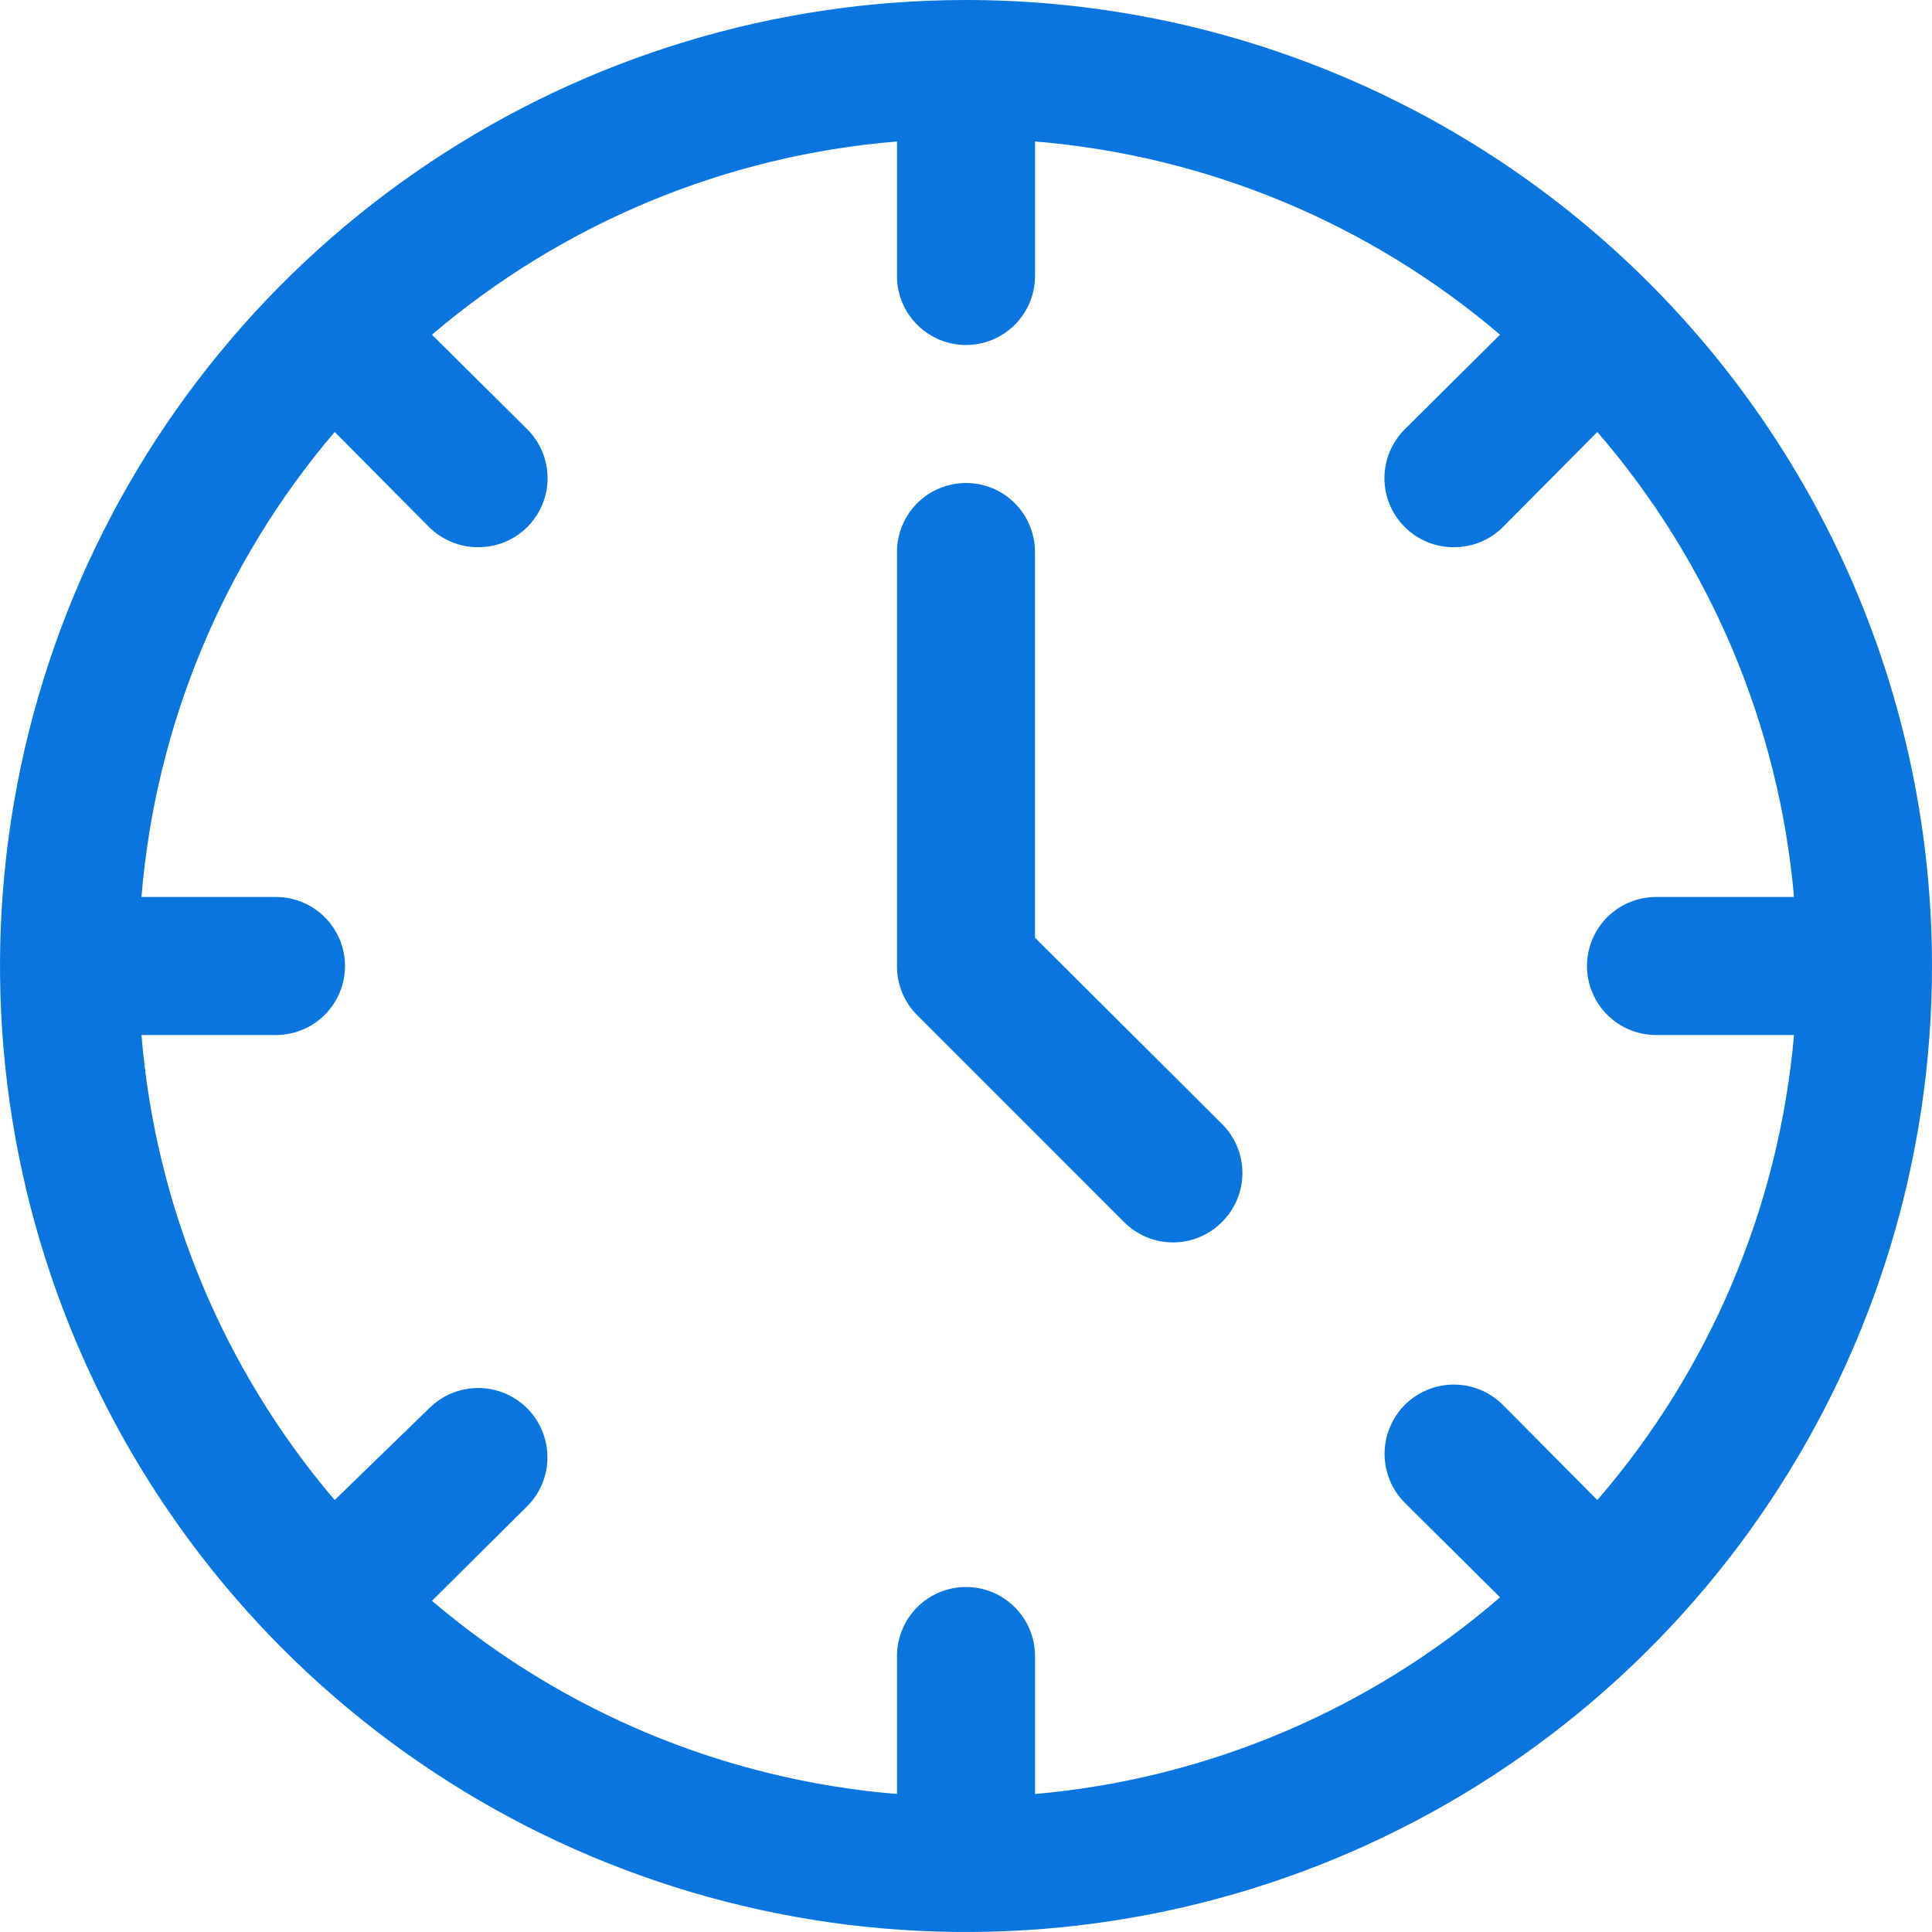
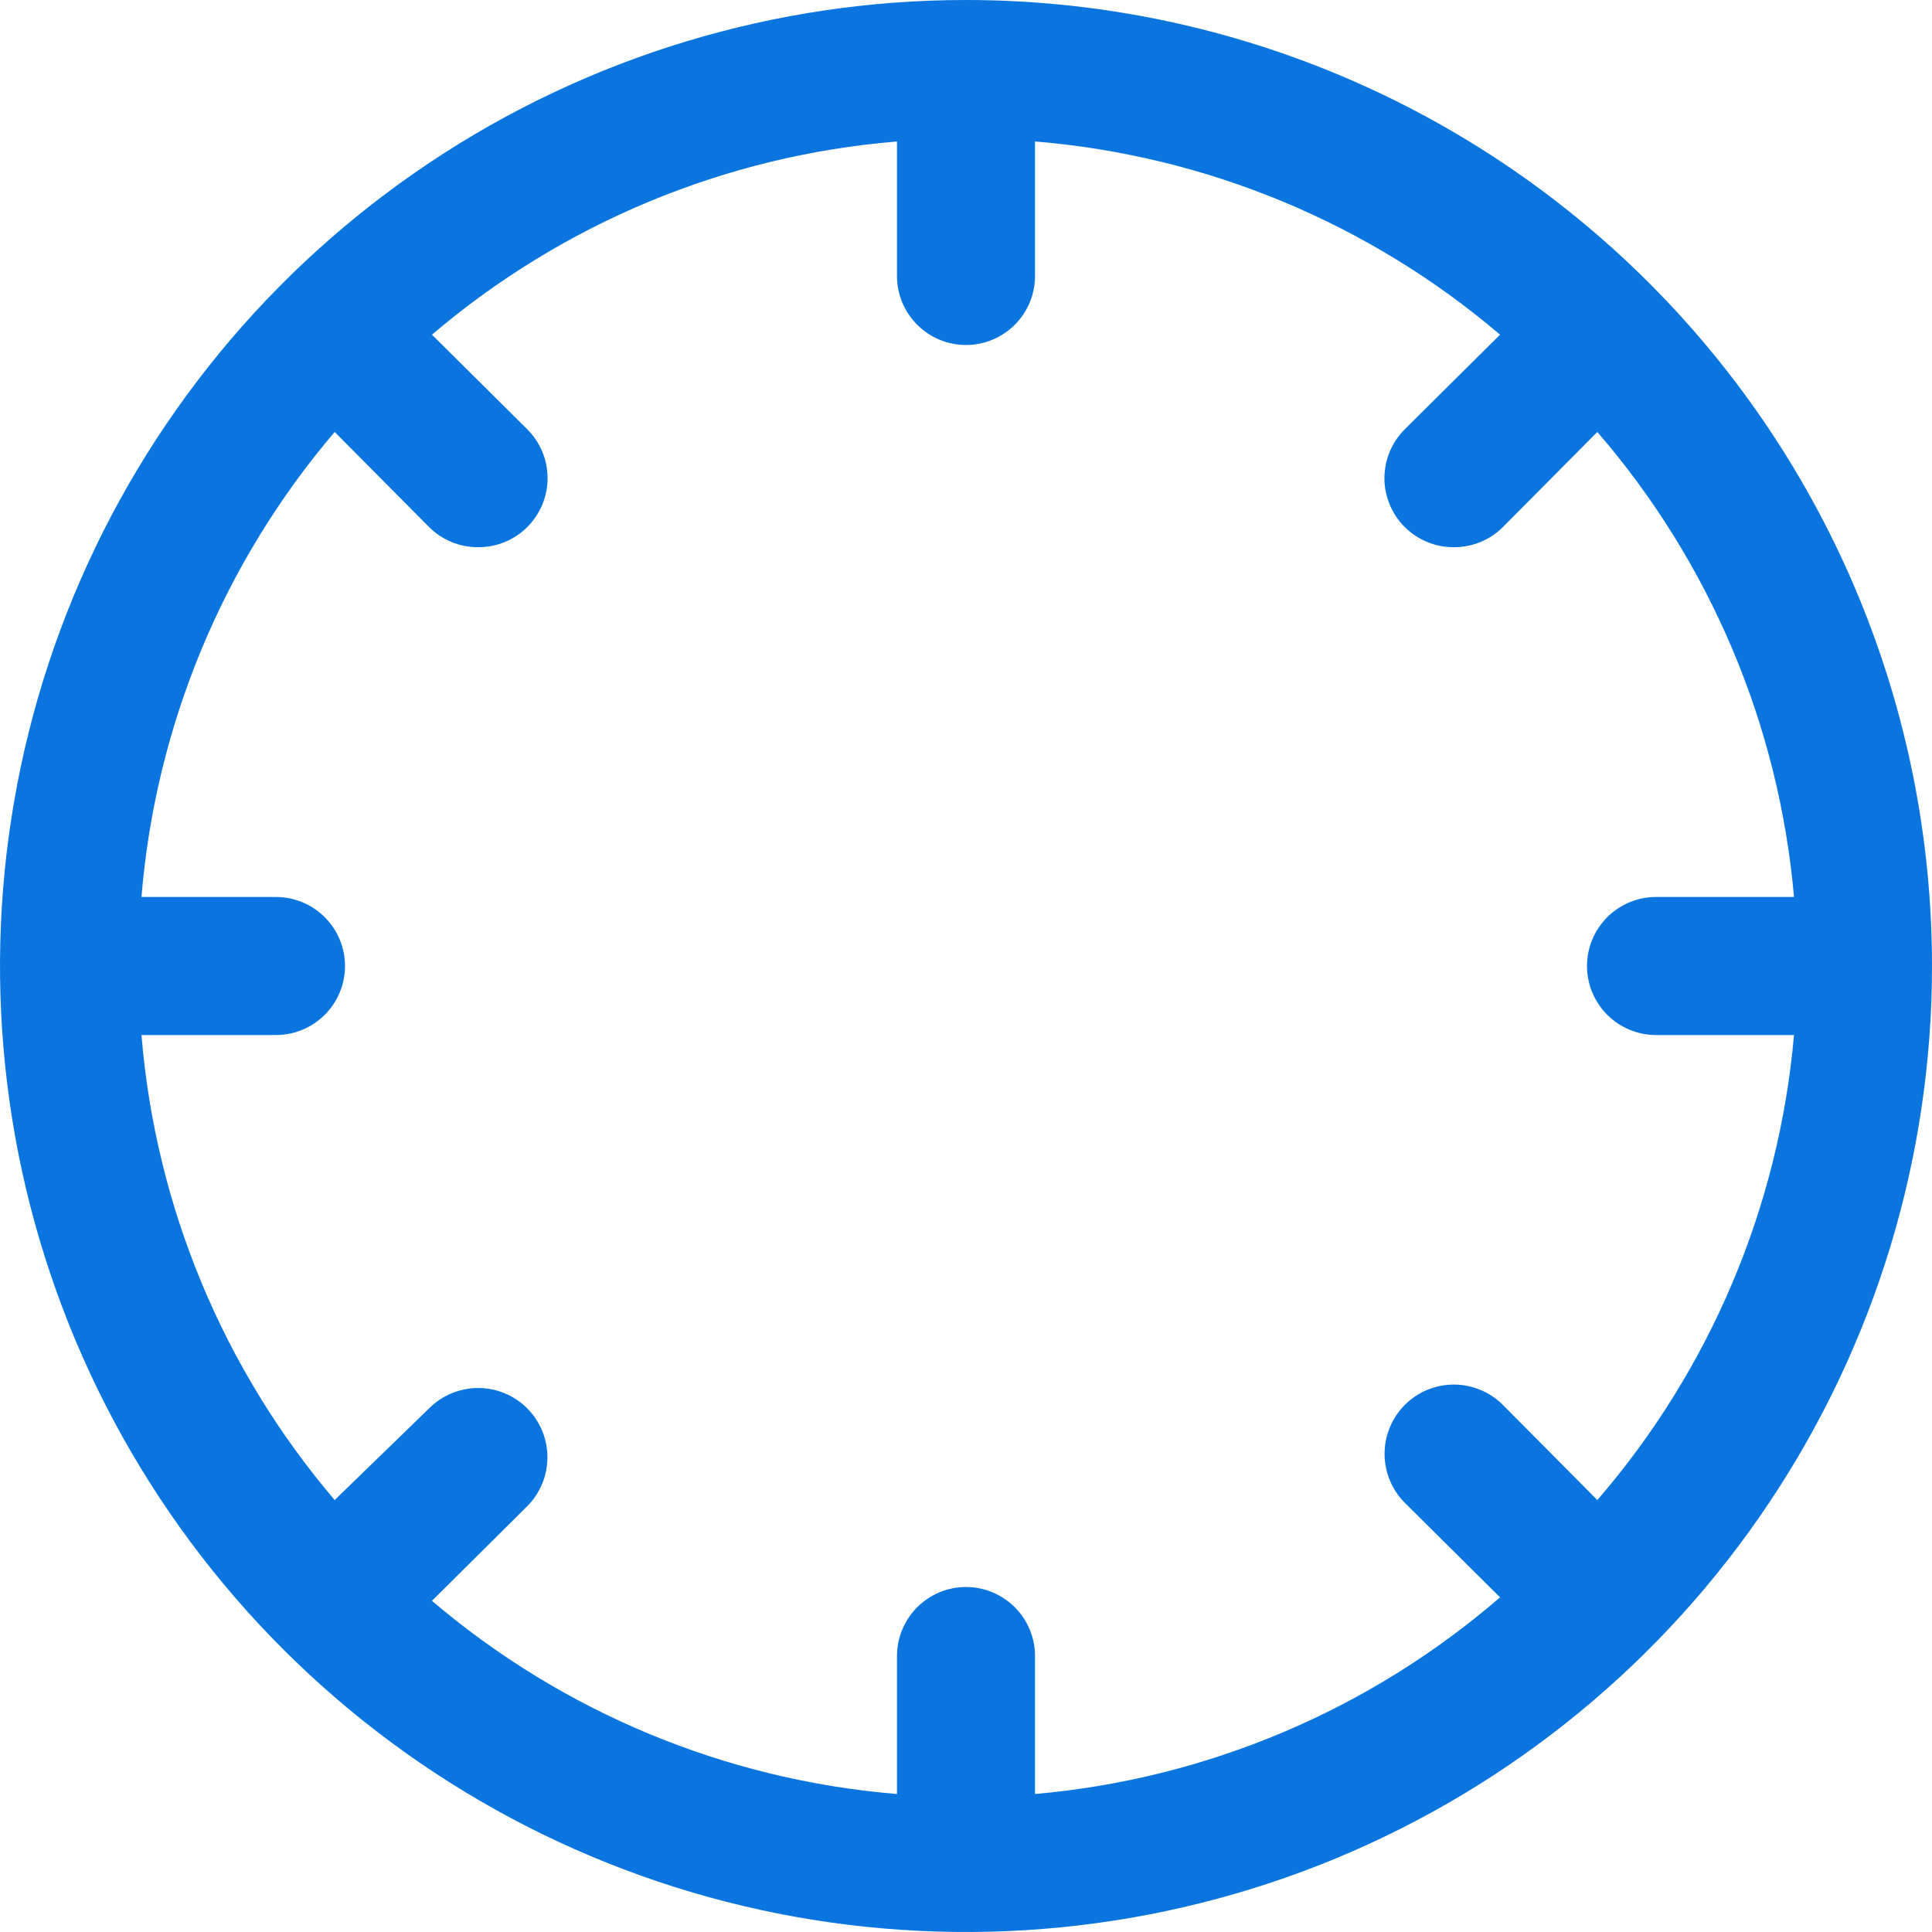
<svg xmlns="http://www.w3.org/2000/svg" width="40" height="40" viewBox="0 0 40 40" fill="none">
  <path d="M20 0C16.044 0 12.178 1.173 8.889 3.371C5.6 5.568 3.036 8.692 1.522 12.346C0.009 16.001 -0.387 20.022 0.384 23.902C1.156 27.781 3.061 31.345 5.858 34.142C8.655 36.939 12.219 38.844 16.098 39.616C19.978 40.387 23.999 39.991 27.654 38.478C31.308 36.964 34.432 34.4 36.629 31.111C38.827 27.822 40 23.956 40 20C40 14.696 37.893 9.609 34.142 5.858C30.391 2.107 25.304 0 20 0ZM33.071 31.057L31.114 29.086C30.845 28.817 30.48 28.666 30.1 28.666C29.72 28.666 29.355 28.817 29.086 29.086C28.817 29.355 28.666 29.72 28.666 30.1C28.666 30.48 28.817 30.845 29.086 31.114L31.057 33.071C28.355 35.406 24.986 36.831 21.429 37.143V34.286C21.429 33.907 21.278 33.544 21.01 33.276C20.742 33.008 20.379 32.857 20 32.857C19.621 32.857 19.258 33.008 18.99 33.276C18.722 33.544 18.571 33.907 18.571 34.286V37.143C15.022 36.851 11.654 35.452 8.943 33.143L10.914 31.186C11.183 30.917 11.334 30.552 11.334 30.171C11.334 29.791 11.183 29.426 10.914 29.157C10.645 28.888 10.28 28.737 9.9 28.737C9.52 28.737 9.155 28.888 8.886 29.157L6.929 31.057C4.62 28.346 3.22 24.978 2.929 21.429H5.714C6.093 21.429 6.457 21.278 6.724 21.01C6.992 20.742 7.143 20.379 7.143 20C7.143 19.621 6.992 19.258 6.724 18.99C6.457 18.722 6.093 18.571 5.714 18.571H2.929C3.22 15.022 4.62 11.654 6.929 8.943L8.886 10.914C9.019 11.047 9.178 11.151 9.352 11.223C9.526 11.294 9.712 11.33 9.9 11.329C10.088 11.33 10.274 11.294 10.448 11.223C10.623 11.151 10.781 11.047 10.914 10.914C11.048 10.781 11.155 10.623 11.227 10.449C11.3 10.275 11.337 10.089 11.337 9.9C11.337 9.711 11.3 9.525 11.227 9.351C11.155 9.177 11.048 9.019 10.914 8.886L8.943 6.929C11.654 4.62 15.022 3.22 18.571 2.929V5.714C18.571 6.093 18.722 6.457 18.99 6.724C19.258 6.992 19.621 7.143 20 7.143C20.379 7.143 20.742 6.992 21.01 6.724C21.278 6.457 21.429 6.093 21.429 5.714V2.929C24.978 3.22 28.346 4.62 31.057 6.929L29.086 8.886C28.952 9.019 28.846 9.177 28.773 9.351C28.701 9.525 28.663 9.711 28.663 9.9C28.663 10.089 28.701 10.275 28.773 10.449C28.846 10.623 28.952 10.781 29.086 10.914C29.219 11.047 29.378 11.151 29.552 11.223C29.726 11.294 29.912 11.33 30.1 11.329C30.288 11.33 30.474 11.294 30.648 11.223C30.823 11.151 30.981 11.047 31.114 10.914L33.071 8.943C35.406 11.645 36.831 15.014 37.143 18.571H34.286C33.907 18.571 33.544 18.722 33.276 18.99C33.008 19.258 32.857 19.621 32.857 20C32.857 20.379 33.008 20.742 33.276 21.01C33.544 21.278 33.907 21.429 34.286 21.429H37.143C36.831 24.986 35.406 28.355 33.071 31.057Z" fill="#0A75DF" />
-   <path d="M21.428 19.414V11.429C21.428 11.05 21.278 10.686 21.01 10.418C20.742 10.15 20.379 10 20 10C19.621 10 19.258 10.15 18.99 10.418C18.722 10.686 18.571 11.05 18.571 11.429V20C18.57 20.188 18.606 20.374 18.677 20.548C18.748 20.723 18.853 20.881 18.986 21.014L23.271 25.3C23.404 25.434 23.562 25.54 23.736 25.613C23.91 25.685 24.097 25.723 24.286 25.723C24.474 25.723 24.661 25.685 24.835 25.613C25.009 25.54 25.167 25.434 25.3 25.3C25.434 25.167 25.54 25.009 25.613 24.835C25.685 24.661 25.723 24.474 25.723 24.286C25.723 24.097 25.685 23.91 25.613 23.736C25.54 23.562 25.434 23.404 25.3 23.271L21.428 19.414Z" fill="#0A75DF" />
</svg>